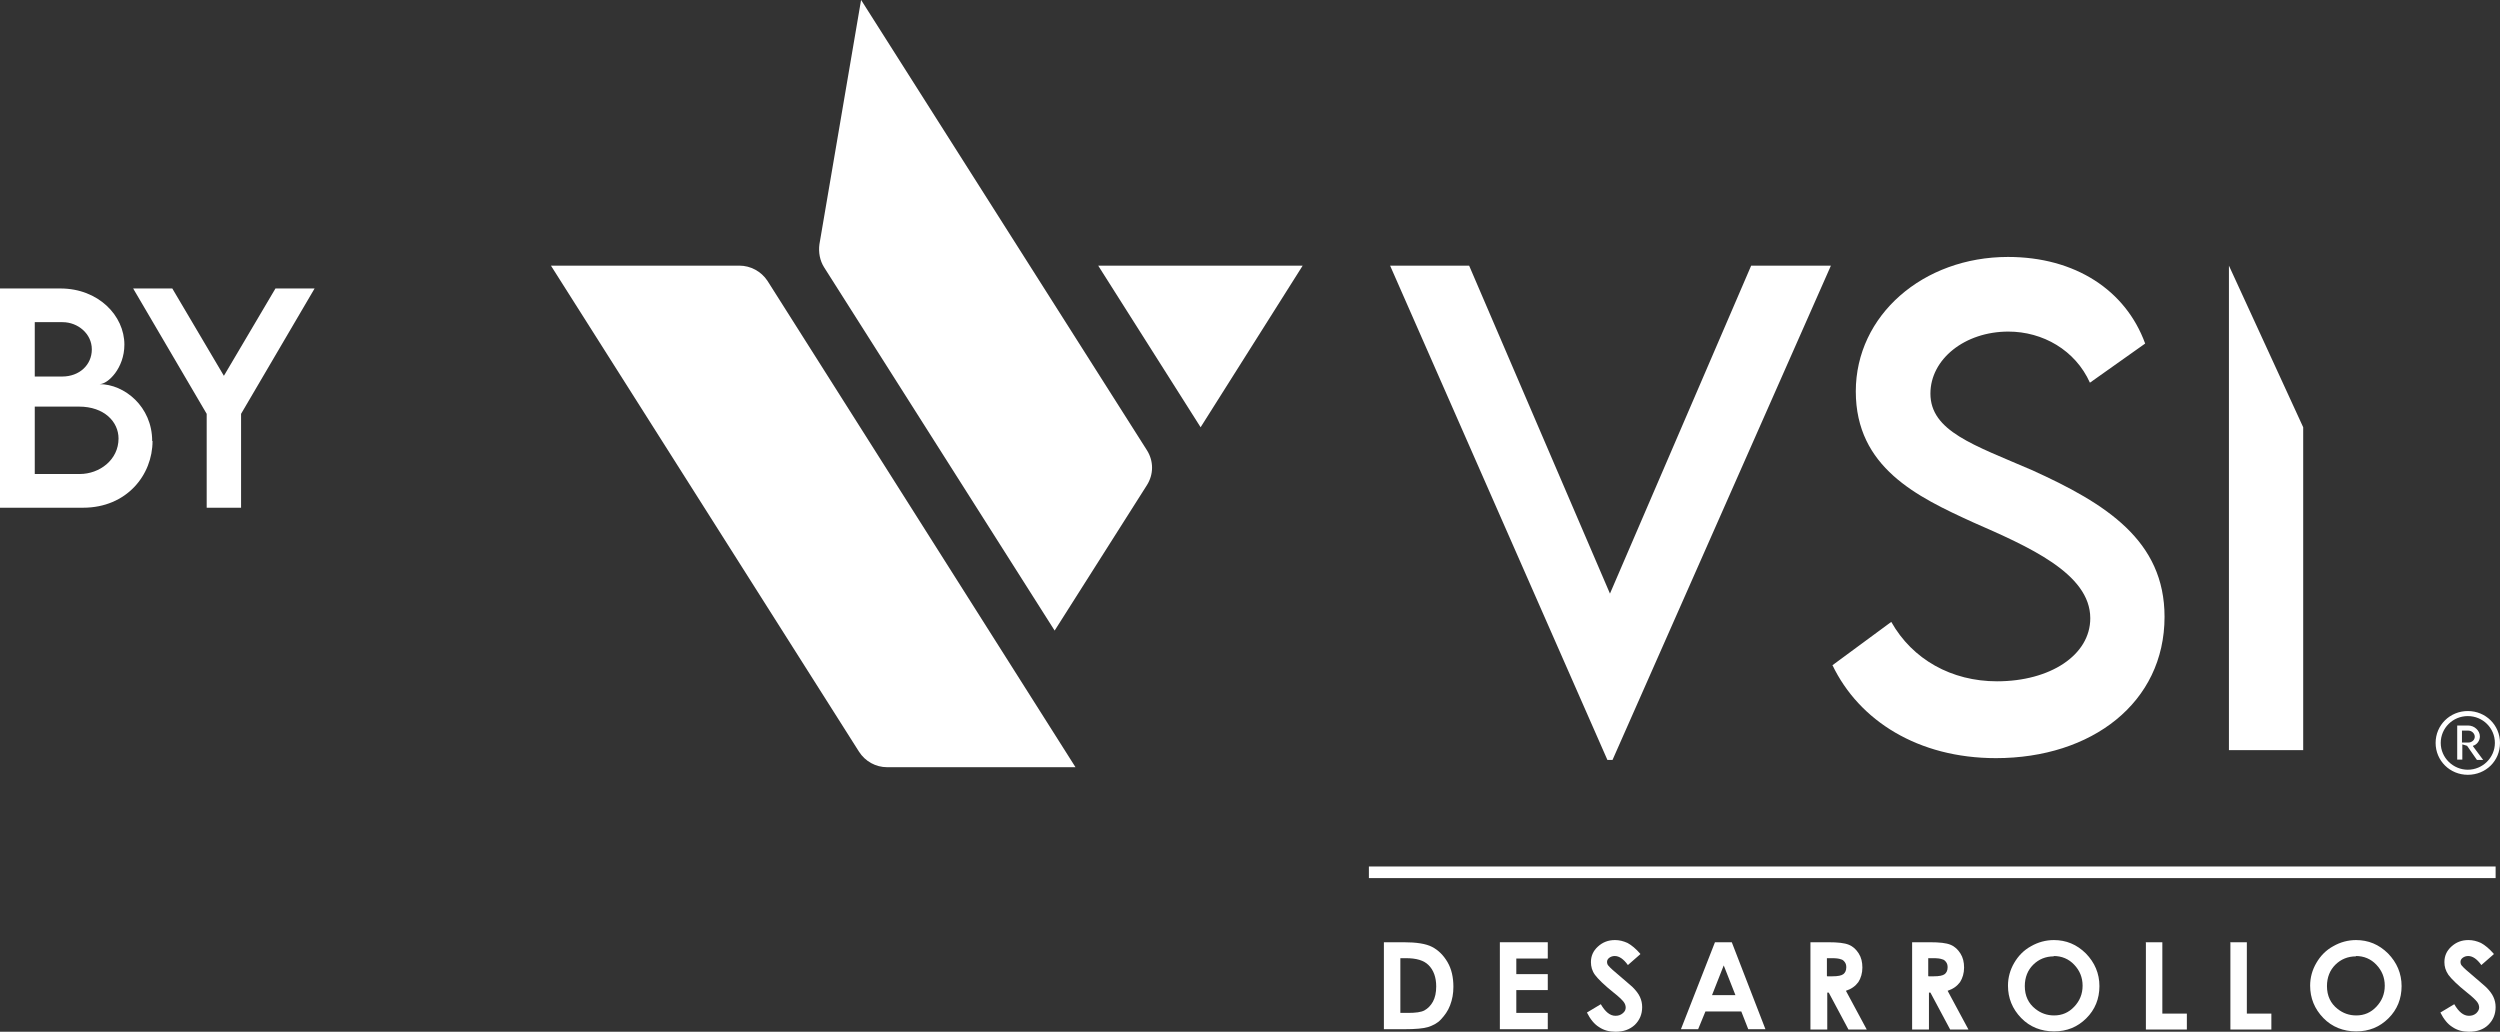
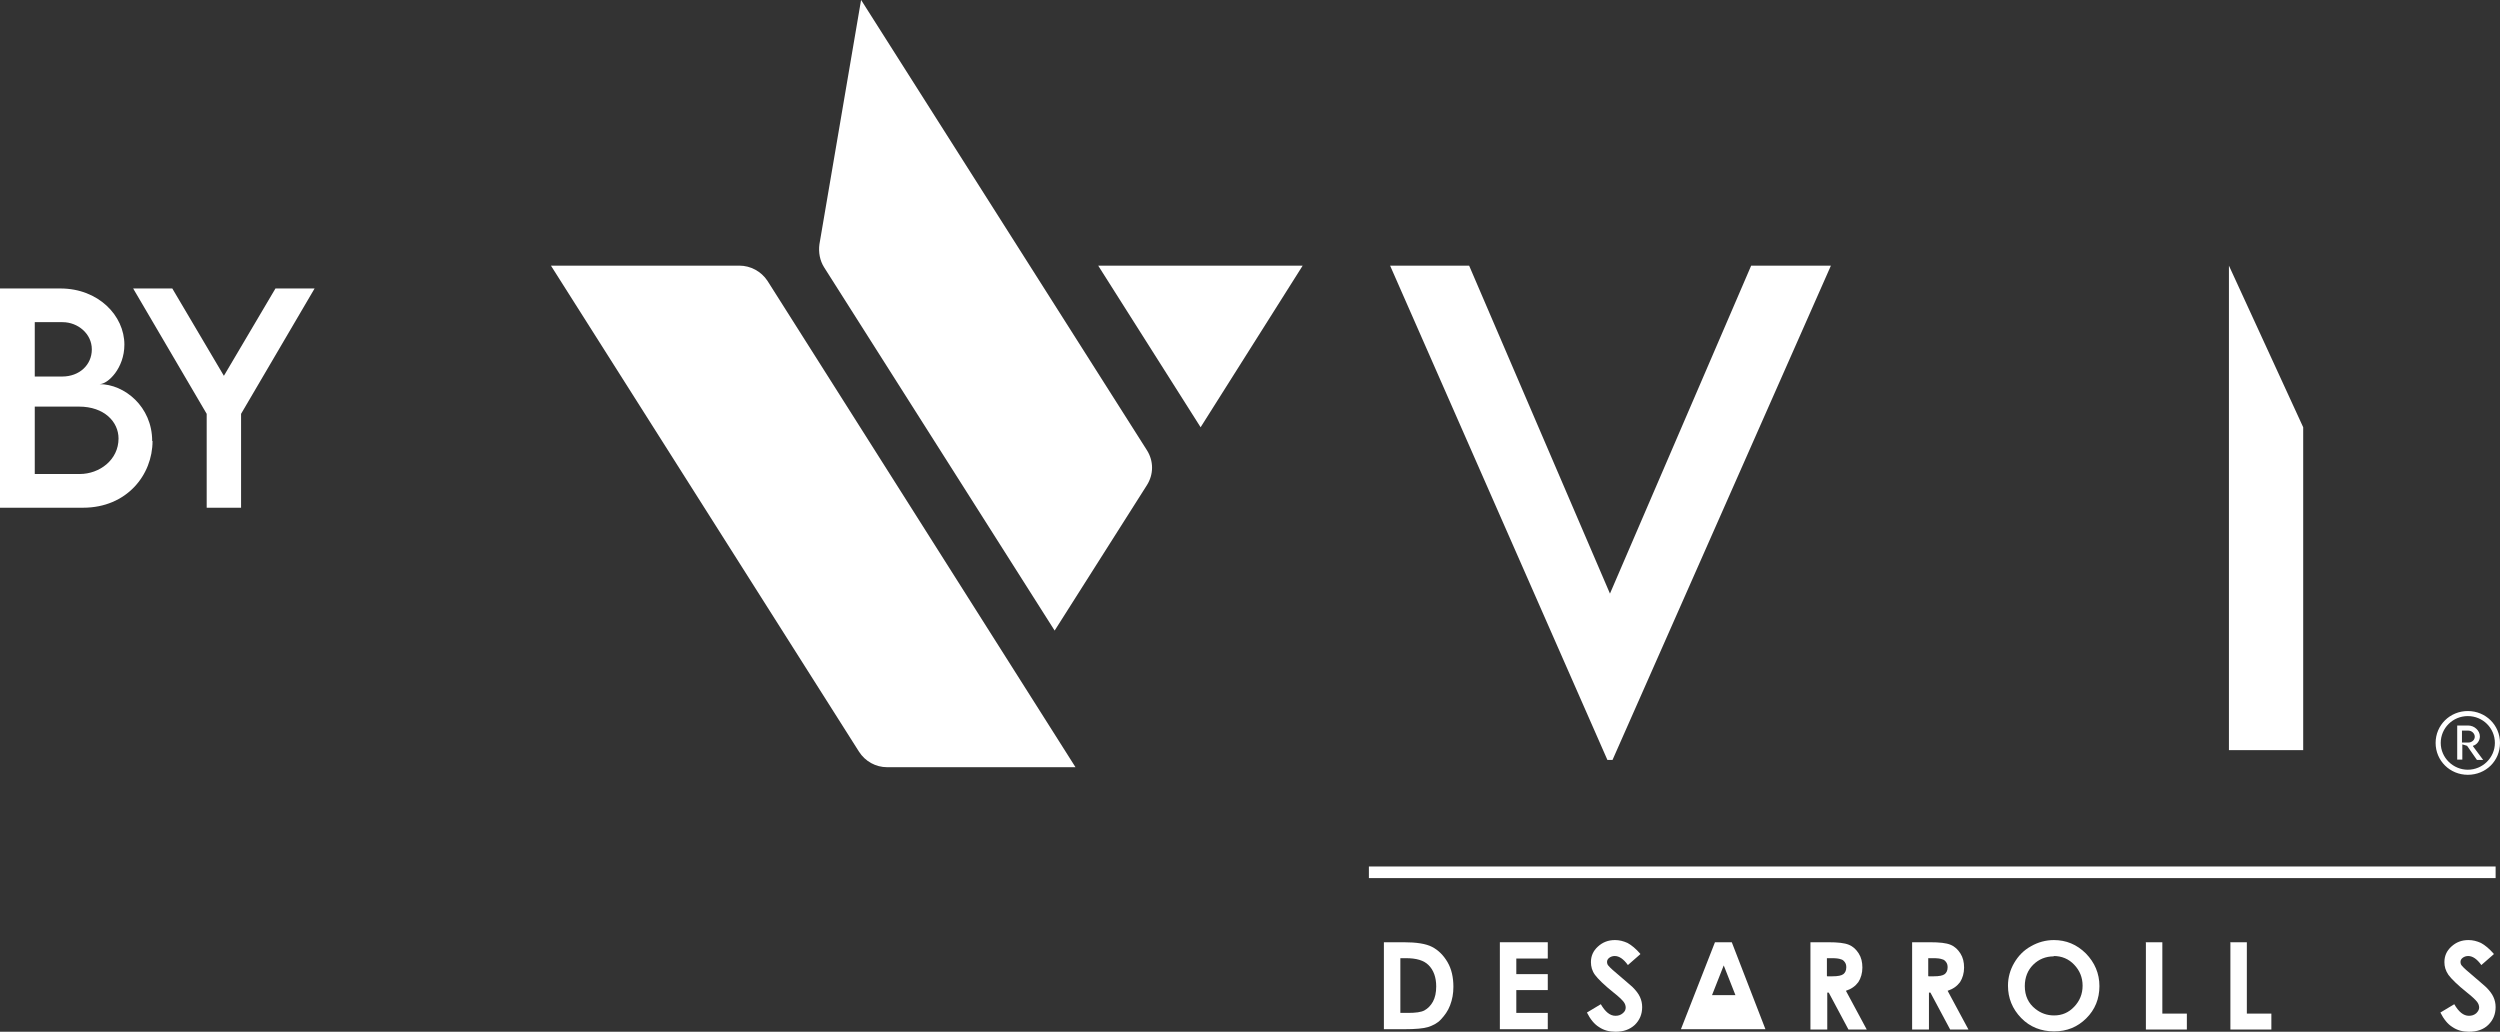
<svg xmlns="http://www.w3.org/2000/svg" width="126" height="52" viewBox="0 0 126 52" fill="none">
  <rect x="0" y="0" width="126" height="52" fill="#333333" stroke="none" />
  <g clip-path="url(#clip0_27_33)">
    <path d="M69.748 47.489H70.744C71.389 47.489 71.868 47.562 72.182 47.726C72.495 47.89 72.753 48.146 72.956 48.493C73.159 48.84 73.251 49.26 73.251 49.735C73.251 50.082 73.196 50.374 73.085 50.667C72.975 50.959 72.809 51.178 72.624 51.379C72.44 51.58 72.2 51.69 71.979 51.763C71.739 51.836 71.352 51.872 70.762 51.872H69.748V47.489ZM70.578 48.292V51.05H70.965C71.352 51.05 71.629 51.014 71.795 50.922C71.96 50.831 72.108 50.685 72.219 50.484C72.329 50.283 72.385 50.027 72.385 49.717C72.385 49.26 72.255 48.895 71.997 48.639C71.758 48.402 71.389 48.292 70.854 48.292H70.559H70.578Z" fill="white" />
    <path d="M75.593 47.489H78.008V48.31H76.422V49.096H78.008V49.9H76.422V51.05H78.008V51.872H75.593V47.489Z" fill="white" />
    <path d="M82.672 48.091L82.046 48.639C81.824 48.329 81.603 48.183 81.382 48.183C81.271 48.183 81.179 48.219 81.105 48.274C81.032 48.329 80.995 48.402 80.995 48.475C80.995 48.548 81.013 48.621 81.069 48.676C81.142 48.767 81.345 48.95 81.695 49.242C82.009 49.516 82.212 49.68 82.285 49.753C82.451 49.918 82.58 50.082 82.654 50.247C82.728 50.411 82.765 50.575 82.765 50.758C82.765 51.123 82.636 51.416 82.396 51.653C82.138 51.89 81.824 52 81.419 52C81.105 52 80.829 51.927 80.589 51.763C80.349 51.616 80.147 51.361 79.981 51.032L80.681 50.612C80.903 50.995 81.142 51.196 81.419 51.196C81.566 51.196 81.677 51.16 81.787 51.069C81.898 50.977 81.935 50.886 81.935 50.776C81.935 50.685 81.898 50.575 81.824 50.484C81.751 50.393 81.585 50.228 81.327 50.027C80.847 49.644 80.534 49.333 80.386 49.132C80.239 48.931 80.183 48.712 80.183 48.493C80.183 48.183 80.294 47.927 80.534 47.708C80.773 47.489 81.05 47.379 81.4 47.379C81.622 47.379 81.824 47.434 82.027 47.525C82.23 47.635 82.451 47.817 82.672 48.073V48.091Z" fill="white" />
-     <path d="M86.434 47.489H87.282L88.978 51.872H88.112L87.761 50.977H85.954L85.586 51.872H84.719L86.434 47.489ZM86.876 48.657L86.286 50.155H87.466L86.876 48.657Z" fill="white" />
+     <path d="M86.434 47.489H87.282L88.978 51.872H88.112H85.954L85.586 51.872H84.719L86.434 47.489ZM86.876 48.657L86.286 50.155H87.466L86.876 48.657Z" fill="white" />
    <path d="M91.246 47.489H92.131C92.629 47.489 92.96 47.525 93.182 47.616C93.403 47.708 93.55 47.854 93.68 48.055C93.809 48.256 93.864 48.493 93.864 48.767C93.864 49.041 93.79 49.297 93.661 49.498C93.514 49.699 93.311 49.845 93.034 49.936L94.085 51.89H93.163L92.168 50.027H92.094V51.89H91.246V47.507V47.489ZM92.094 49.206H92.352C92.629 49.206 92.813 49.169 92.905 49.096C92.997 49.023 93.053 48.913 93.053 48.749C93.053 48.657 93.034 48.566 92.979 48.493C92.924 48.42 92.868 48.365 92.776 48.347C92.684 48.31 92.536 48.292 92.315 48.292H92.076V49.187L92.094 49.206Z" fill="white" />
    <path d="M96.371 47.489H97.256C97.754 47.489 98.086 47.525 98.307 47.616C98.528 47.708 98.676 47.854 98.805 48.055C98.934 48.256 98.99 48.493 98.99 48.767C98.99 49.041 98.916 49.297 98.787 49.498C98.639 49.699 98.436 49.845 98.16 49.936L99.211 51.89H98.289L97.293 50.027H97.219V51.89H96.371V47.507V47.489ZM97.201 49.206H97.459C97.736 49.206 97.92 49.169 98.012 49.096C98.105 49.023 98.16 48.913 98.16 48.749C98.16 48.657 98.141 48.566 98.086 48.493C98.031 48.42 97.975 48.365 97.883 48.347C97.791 48.31 97.644 48.292 97.422 48.292H97.183V49.187L97.201 49.206Z" fill="white" />
    <path d="M103.507 47.379C104.133 47.379 104.668 47.598 105.129 48.055C105.572 48.511 105.811 49.059 105.811 49.699C105.811 50.338 105.59 50.886 105.148 51.324C104.705 51.763 104.17 51.982 103.525 51.982C102.88 51.982 102.308 51.763 101.866 51.306C101.423 50.849 101.202 50.301 101.202 49.68C101.202 49.26 101.313 48.877 101.515 48.53C101.718 48.183 101.995 47.89 102.363 47.69C102.714 47.489 103.101 47.379 103.525 47.379H103.507ZM103.507 48.201C103.101 48.201 102.751 48.347 102.474 48.621C102.198 48.895 102.05 49.26 102.05 49.699C102.05 50.192 102.234 50.575 102.585 50.849C102.861 51.069 103.175 51.178 103.525 51.178C103.931 51.178 104.263 51.032 104.539 50.74C104.816 50.447 104.963 50.1 104.963 49.68C104.963 49.26 104.816 48.913 104.539 48.621C104.263 48.329 103.912 48.183 103.507 48.183V48.201Z" fill="white" />
    <path d="M108.134 47.489H108.982V51.087H110.218V51.89H108.153V47.507L108.134 47.489Z" fill="white" />
    <path d="M112.393 47.489H113.241V51.087H114.477V51.89H112.412V47.507L112.393 47.489Z" fill="white" />
-     <path d="M118.736 47.379C119.363 47.379 119.897 47.598 120.358 48.055C120.801 48.511 121.04 49.059 121.04 49.699C121.04 50.338 120.819 50.886 120.377 51.324C119.934 51.763 119.399 51.982 118.754 51.982C118.109 51.982 117.537 51.763 117.095 51.306C116.652 50.849 116.431 50.301 116.431 49.68C116.431 49.26 116.542 48.877 116.745 48.53C116.947 48.183 117.224 47.89 117.593 47.69C117.943 47.489 118.33 47.379 118.754 47.379H118.736ZM118.736 48.201C118.33 48.201 117.98 48.347 117.703 48.621C117.427 48.895 117.279 49.26 117.279 49.699C117.279 50.192 117.464 50.575 117.814 50.849C118.09 51.069 118.404 51.178 118.754 51.178C119.16 51.178 119.492 51.032 119.768 50.74C120.045 50.447 120.192 50.1 120.192 49.68C120.192 49.26 120.045 48.913 119.768 48.621C119.492 48.329 119.141 48.183 118.736 48.183V48.201Z" fill="white" />
    <path d="M125.687 48.091L125.06 48.639C124.838 48.329 124.617 48.183 124.396 48.183C124.285 48.183 124.193 48.219 124.119 48.274C124.046 48.329 124.009 48.402 124.009 48.475C124.009 48.548 124.027 48.621 124.083 48.676C124.156 48.767 124.359 48.95 124.709 49.242C125.023 49.516 125.226 49.68 125.299 49.753C125.465 49.918 125.594 50.082 125.668 50.247C125.742 50.411 125.779 50.575 125.779 50.758C125.779 51.123 125.65 51.416 125.41 51.653C125.17 51.89 124.838 52 124.433 52C124.119 52 123.843 51.927 123.603 51.763C123.363 51.616 123.161 51.361 122.995 51.032L123.695 50.612C123.917 50.995 124.156 51.196 124.433 51.196C124.58 51.196 124.691 51.16 124.802 51.069C124.894 50.977 124.949 50.886 124.949 50.776C124.949 50.685 124.912 50.575 124.838 50.484C124.765 50.393 124.599 50.228 124.341 50.027C123.861 49.644 123.548 49.333 123.4 49.132C123.253 48.913 123.198 48.712 123.198 48.493C123.198 48.183 123.308 47.927 123.548 47.708C123.788 47.489 124.064 47.379 124.414 47.379C124.636 47.379 124.838 47.434 125.041 47.525C125.244 47.635 125.465 47.817 125.687 48.073V48.091Z" fill="white" />
    <path d="M92.278 13.388L81.271 38.301H81.013L70.061 13.388H74.044L81.142 29.918L88.259 13.388H92.26H92.278Z" fill="white" />
-     <path d="M92.371 33.516L95.32 31.343C96.39 33.242 98.363 34.338 100.649 34.338C103.322 34.338 105.35 33.023 105.35 31.16C105.35 28.895 102.216 27.543 99.432 26.32C96.629 25.041 93.532 23.562 93.532 19.726C93.532 15.89 96.924 12.95 101.202 12.95C104.594 12.95 107.139 14.63 108.116 17.315L105.332 19.288C104.594 17.644 102.953 16.712 101.22 16.712C99.026 16.712 97.293 18.101 97.293 19.836C97.293 21.735 99.487 22.429 102.4 23.689C106.162 25.388 109.093 27.251 109.093 31.087C109.093 35.416 105.424 38.21 100.594 38.21C96.685 38.21 93.698 36.329 92.352 33.516H92.371Z" fill="white" />
    <path d="M112.338 13.388L116.081 21.534V37.808H112.338V13.388Z" fill="white" />
    <path d="M125.779 43.671H68.992V44.256H125.779V43.671Z" fill="white" />
    <path d="M60.511 21.534L55.349 13.388H65.655L60.511 21.534Z" fill="white" />
    <path d="M43.291 37.881L27.767 13.388H37.262C37.833 13.388 38.368 13.68 38.681 14.155L54.205 38.667H44.71C44.139 38.667 43.604 38.374 43.291 37.881Z" fill="white" />
    <path d="M43.401 7.07805e-08L57.801 22.685C58.151 23.233 58.151 23.909 57.801 24.457L53.154 31.781L41.539 13.479C41.318 13.132 41.244 12.712 41.299 12.31L43.401 -0.018V7.07805e-08Z" fill="white" />
    <path d="M126 37.443C126 38.356 125.281 39.05 124.378 39.05C123.474 39.05 122.755 38.338 122.755 37.443C122.755 36.548 123.474 35.836 124.378 35.836C125.281 35.836 126 36.548 126 37.443ZM125.742 37.443C125.742 36.694 125.133 36.091 124.378 36.091C123.622 36.091 123.013 36.694 123.013 37.443C123.013 38.192 123.64 38.794 124.378 38.794C125.115 38.794 125.742 38.192 125.742 37.443ZM124.636 37.607L125.152 38.301H124.838L124.341 37.589L124.101 37.516V38.283H123.843V36.566H124.396C124.709 36.566 124.986 36.822 124.986 37.114C124.986 37.333 124.838 37.534 124.636 37.589V37.607ZM124.396 37.425C124.58 37.425 124.728 37.297 124.728 37.132C124.728 36.968 124.58 36.822 124.396 36.822H124.083V37.425H124.396Z" fill="white" />
    <path d="M7.688 22.228C7.688 23.927 6.398 25.589 4.185 25.589H0V14.539H3.042C4.96 14.539 6.269 15.909 6.269 17.37C6.269 18.557 5.439 19.361 5.015 19.361C6.269 19.361 7.67 20.493 7.67 22.228H7.688ZM1.752 16.219V18.977H3.134C4.001 18.977 4.628 18.393 4.628 17.607C4.628 16.822 3.927 16.237 3.153 16.237H1.752V16.219ZM5.974 22.101C5.974 21.26 5.255 20.493 3.982 20.493H1.752V23.89H4.019C5.015 23.89 5.974 23.178 5.974 22.101Z" fill="white" />
    <path d="M10.417 20.858L6.711 14.539H8.684L11.284 18.941L13.883 14.539H15.856L12.15 20.858V25.589H10.417V20.858Z" fill="white" />
  </g>
  <defs>
    <clipPath id="clip0_27_33">
      <rect width="126" height="52" fill="white" />
    </clipPath>
  </defs>
</svg>